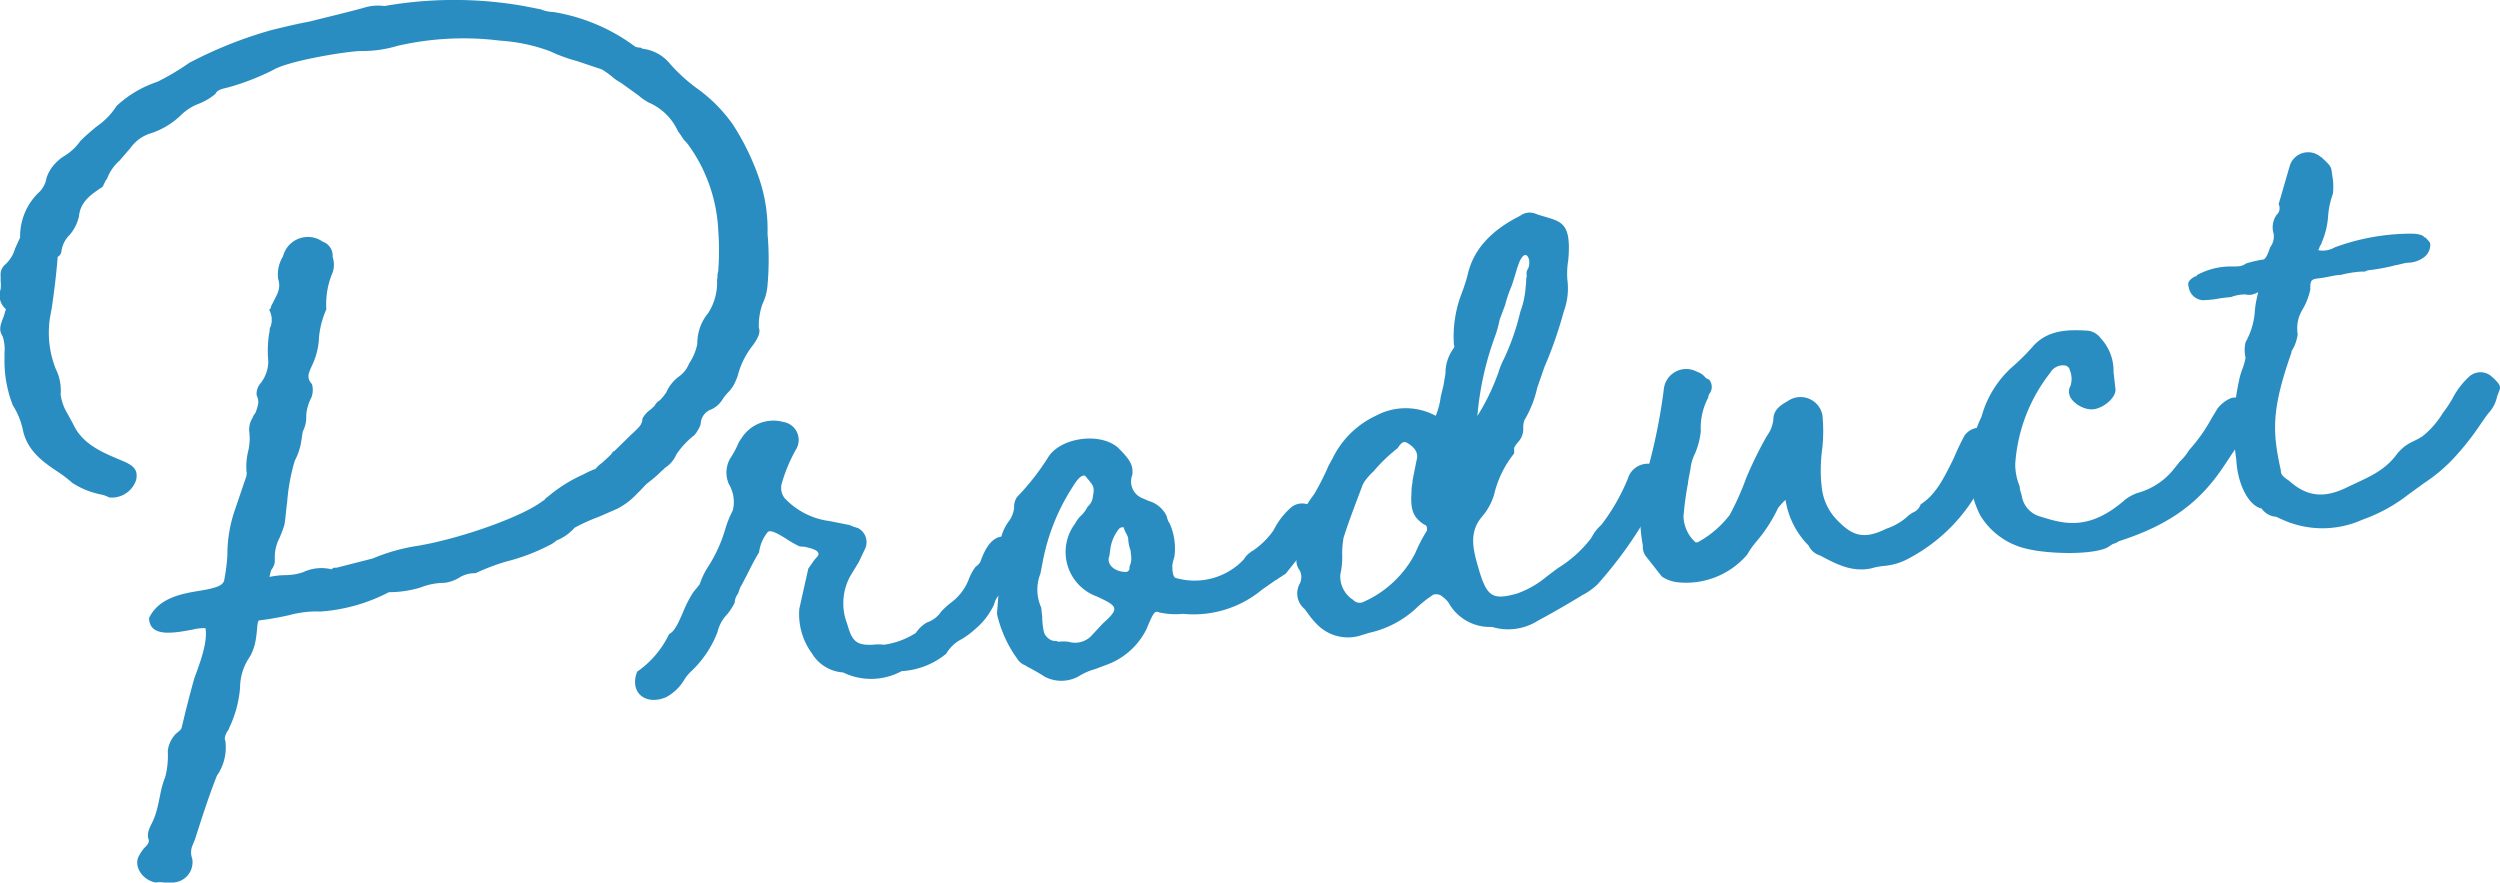
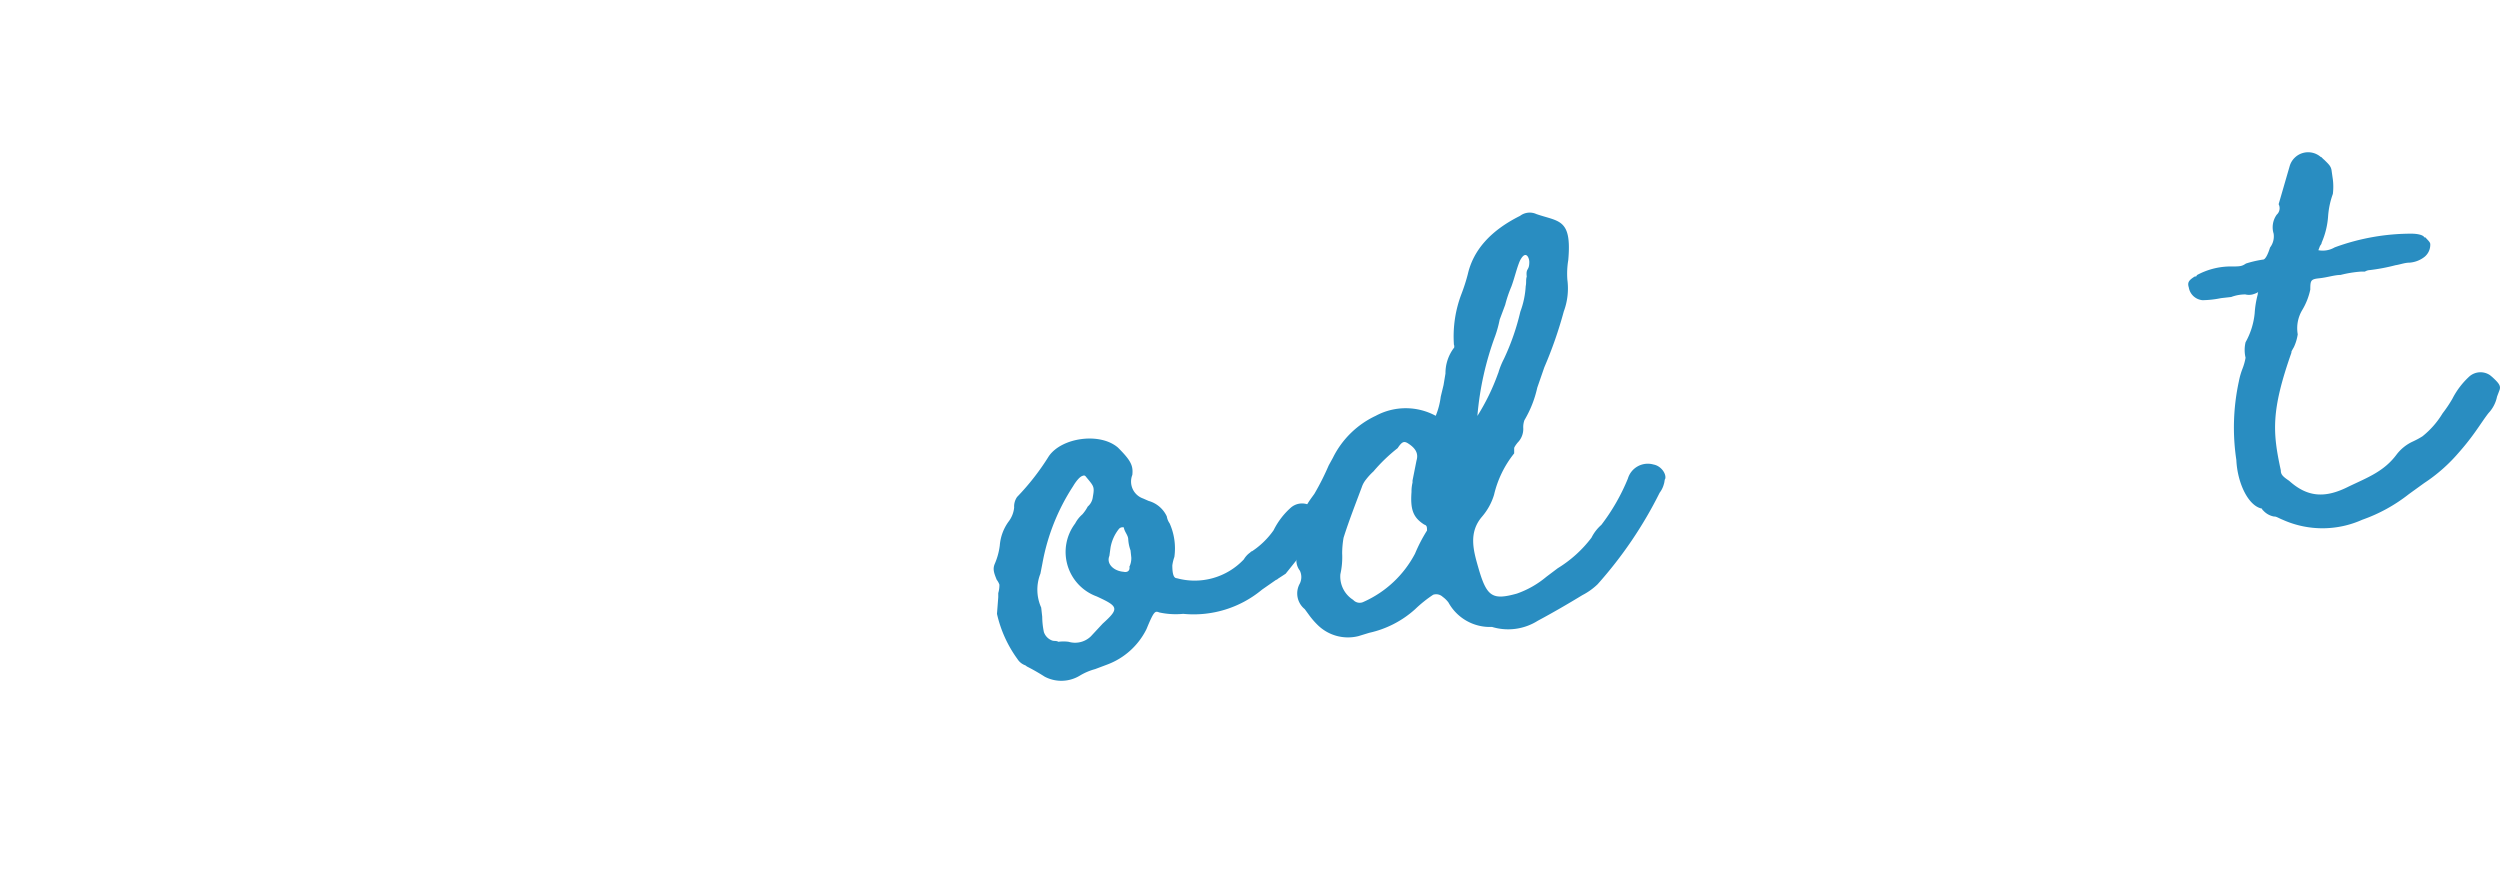
<svg xmlns="http://www.w3.org/2000/svg" width="195.04" height="68.88" viewBox="0 0 195.04 68.88">
  <defs>
    <style>.cls-1{fill:#298dc1;}</style>
  </defs>
  <title>03_image01</title>
  <g id="レイヤー_2" data-name="レイヤー 2">
    <g id="メイン文字">
-       <path class="cls-1" d="M59.88,18.24a22.63,22.63,0,0,1,0,4,4.17,4.17,0,0,1-.4,1.49,5.06,5.06,0,0,0-.28,1.81c.13.38,0,.72-.41,1.33a6.31,6.31,0,0,0-1.2,2.31,2.87,2.87,0,0,1-.18.5,2.75,2.75,0,0,1-.62.95,3,3,0,0,0-.42.53,2,2,0,0,1-1,.83,1.25,1.25,0,0,0-.7,1c0,.23-.18.5-.39.84-.07,0-.07.09-.07.09a6.42,6.42,0,0,0-1.44,1.53,2.35,2.35,0,0,1-.92,1.07c-.14.18-.23.19-.37.36a11.64,11.64,0,0,1-1,.84c-.29.28-.5.54-.72.73a5.72,5.72,0,0,1-1.56,1.22l-1.46.64a14.32,14.32,0,0,0-1.91.86,3.78,3.78,0,0,1-1.42,1,2.36,2.36,0,0,1-.6.39,15.39,15.39,0,0,1-3.32,1.25,16.56,16.56,0,0,0-2.39.91,2.26,2.26,0,0,0-1.18.29,2.89,2.89,0,0,1-1.24.46,5.21,5.21,0,0,0-1.89.37,8.5,8.5,0,0,1-2.45.36A13.6,13.6,0,0,1,25,47.71a8,8,0,0,0-2.39.27,22.82,22.82,0,0,1-2.37.42c-.31,0,0,1.69-.8,2.91a4.25,4.25,0,0,0-.71,2.33,8.89,8.89,0,0,1-.85,3.15.52.52,0,0,1-.14.26c-.2.35-.25.59-.16.74a3.86,3.86,0,0,1-.66,2.73c-.63,1.6-1.17,3.27-1.7,4.94L15,66a1.4,1.4,0,0,0,0,1,1.59,1.59,0,0,1-1.49,1.85c-.24,0-.48,0-.72,0a2,2,0,0,0-.65,0c-1.07-.2-1.76-1.33-1.28-2.11a3,3,0,0,1,.42-.61c.29-.27.35-.44.33-.6-.22-.54.13-1.06.32-1.48s.31-.84.42-1.34L12.5,62a7.51,7.51,0,0,1,.4-1.41,6.73,6.73,0,0,0,.19-2,2.27,2.27,0,0,1,.65-1.36c.22-.18.37-.28.43-.45.33-1.4.67-2.73,1-3.89.37-1,1.06-2.78.86-3.88a3.24,3.24,0,0,0-1,.11c-1.26.22-3.38.7-3.4-.91.79-1.61,2.61-1.9,4-2.13s1.72-.43,1.85-.76a14.76,14.76,0,0,0,.26-2,10.63,10.63,0,0,1,.58-3.52l.91-2.68c0-.16.05-.25,0-.32a5.14,5.14,0,0,1,.14-1.63,4.24,4.24,0,0,0,.08-1.46,1.7,1.7,0,0,1,.28-1.15c0-.08.13-.26.2-.35.25-.67.3-.92.09-1.38a1.28,1.28,0,0,1,.3-.92,2.75,2.75,0,0,0,.61-1.75A8.67,8.67,0,0,1,21,26c.06-.16,0-.32.1-.49A1.61,1.61,0,0,0,21,24.17c.07-.09.15-.1.14-.26l.13-.25c.33-.68.68-1.13.43-1.9A2.69,2.69,0,0,1,22.08,20a2,2,0,0,1,3.09-1.15,1.16,1.16,0,0,1,.78,1.2,1.87,1.87,0,0,1,0,1.21,6.28,6.28,0,0,0-.49,2.87,6.89,6.89,0,0,0-.57,2.16,5.57,5.57,0,0,1-.55,2.23c-.26.59-.46.94,0,1.45a1.67,1.67,0,0,1-.05,1.05,3.42,3.42,0,0,0-.4,1.41,2.4,2.4,0,0,1-.27,1.24l-.14.9A4.93,4.93,0,0,1,23,35.94a15.06,15.06,0,0,0-.6,3.28c-.09.58-.11,1.14-.21,1.72a10.19,10.19,0,0,1-.37,1,3.24,3.24,0,0,0-.38,1.66c0,.31,0,.48-.3.91-.05.25-.11.42-.11.5a6.12,6.12,0,0,1,1.28-.14,4.32,4.32,0,0,0,1.34-.23,3.33,3.33,0,0,1,2.15-.24s0,.08.23-.11l.23,0,2.82-.72a14.67,14.67,0,0,1,3.59-1c3.63-.64,8.27-2.37,9.67-3.49.15-.1,0,.08.22-.19l.23-.18A11.56,11.56,0,0,1,45.54,37a6.43,6.43,0,0,1,.92-.42,2.45,2.45,0,0,1,.51-.47c.58-.54.73-.64.86-.9h.08l1.31-1.28.29-.27c.37-.36.59-.55.61-1a2,2,0,0,1,.65-.72l.29-.27a1.1,1.1,0,0,1,.43-.45,5,5,0,0,0,.5-.62,3,3,0,0,1,1-1.24,2.26,2.26,0,0,0,.77-1,4.17,4.17,0,0,0,.64-1.52,3.73,3.73,0,0,1,.86-2.43,4.38,4.38,0,0,0,.68-2.57c.06-.17,0-.41.09-.65a21.46,21.46,0,0,0,0-3.31,12.35,12.35,0,0,0-2.44-6.73,2.23,2.23,0,0,1-.46-.59,2.28,2.28,0,0,1-.3-.45A4.41,4.41,0,0,0,50.61,8a4.1,4.1,0,0,1-.79-.55l-1.39-1a3.4,3.4,0,0,1-.61-.41,6.05,6.05,0,0,0-.88-.63L45,4.76A12.21,12.21,0,0,1,42.92,4,13.66,13.66,0,0,0,39,3.17a22.9,22.9,0,0,0-8,.41,9.46,9.46,0,0,1-2.93.4c-1.36.07-5.63.79-6.76,1.48A19.27,19.27,0,0,1,17.8,6.82c-.71.16-.86.25-1,.51a4.62,4.62,0,0,1-1.36.79A4,4,0,0,0,14.1,9a6.14,6.14,0,0,1-2.27,1.38,3,3,0,0,0-1.64,1.15l-.86,1a3.52,3.52,0,0,0-1,1.47H8.29L8,14.58c-.91.59-1.73,1.16-1.84,2.3a3.37,3.37,0,0,1-.73,1.45,2.21,2.21,0,0,0-.65,1.36.58.58,0,0,1-.28.35c-.1,1.3-.27,2.69-.45,3.92l-.15.82a7.64,7.64,0,0,0,.45,4,3.76,3.76,0,0,1,.38,2,3.9,3.9,0,0,0,.57,1.55l.41.76c.74,1.61,2.34,2.23,3.86,2.87.92.38,1.21.75,1.05,1.49a2,2,0,0,1-2.1,1.36,2.41,2.41,0,0,0-.68-.24,6.48,6.48,0,0,1-2.19-.89,9.83,9.83,0,0,0-1-.78c-1.13-.75-2.52-1.65-2.87-3.38A5.74,5.74,0,0,0,1,31.62,9.54,9.54,0,0,1,.35,28c0-.16,0-.32,0-.48a3.16,3.16,0,0,0-.14-1.27c-.29-.46-.24-.78.07-1.54l.18-.59a1.42,1.42,0,0,1-.41-1.56,2.77,2.77,0,0,0,0-.64l0-.4a1,1,0,0,1,.31-.84,2.67,2.67,0,0,0,.82-1.3l.39-.85a4.74,4.74,0,0,1,1.39-3.45,2,2,0,0,0,.67-1.2,3,3,0,0,1,.68-1.13A3.53,3.53,0,0,1,5,12.18,4.16,4.16,0,0,0,6.27,11c.36-.37.8-.74,1.24-1.11A5.63,5.63,0,0,0,9.1,8.26a8.72,8.72,0,0,1,3.18-1.88A19,19,0,0,0,14.77,4.9a32.91,32.91,0,0,1,6.47-2.57c.63-.15,1.73-.43,2.91-.65,1.72-.43,3.6-.88,4.46-1.14A3.82,3.82,0,0,1,30,.47a31.39,31.39,0,0,1,10.87,0l1.32.26a2.82,2.82,0,0,0,1,.21,14.58,14.58,0,0,1,6.34,2.68.28.28,0,0,0,.17.06c.16.06.32,0,.41.12A3.25,3.25,0,0,1,52.29,5a13.19,13.19,0,0,0,2.23,2,11.82,11.82,0,0,1,2.64,2.69A19.28,19.28,0,0,1,59.25,14,12.33,12.33,0,0,1,59.88,18.24ZM16,49v0Z" />
-       <path class="cls-1" d="M79.14,44.52A1.87,1.87,0,0,0,79,45a5.26,5.26,0,0,1-.54.94,2.93,2.93,0,0,1-.51.46,1.76,1.76,0,0,0-.4.77A5.51,5.51,0,0,1,76.17,49a7,7,0,0,1-1.12.85A2.92,2.92,0,0,0,73.82,51a6,6,0,0,1-3.48,1.36,5,5,0,0,1-4.57.1A3.06,3.06,0,0,1,63.36,51a5.19,5.19,0,0,1-1-3.51l.7-3.13.49-.7c.36-.37.35-.44.25-.59s-.43-.28-.93-.39c-.16-.06-.4,0-.57-.09a8.48,8.48,0,0,1-.94-.54c-.87-.55-1.21-.67-1.44-.57a3.13,3.13,0,0,0-.7,1.61c-.61,1-.93,1.8-1.47,2.74l-.18.5a1.15,1.15,0,0,0-.25.68,4.32,4.32,0,0,1-.62.95,3,3,0,0,0-.73,1.37,8.31,8.31,0,0,1-2,3,3.27,3.27,0,0,0-.64.79,3.66,3.66,0,0,1-1.38,1.28c-1.62.67-2.87-.4-2.24-2a7.47,7.47,0,0,0,2.49-2.93c.46-.22.78-1,1.1-1.74a9.08,9.08,0,0,1,.79-1.53l.43-.53.07-.09a5.77,5.77,0,0,1,.65-1.36,11.15,11.15,0,0,0,1.3-2.8,8.46,8.46,0,0,1,.63-1.6,2.72,2.72,0,0,0-.31-2.06A2.23,2.23,0,0,1,57,35.71a6.35,6.35,0,0,0,.6-1.12,2.36,2.36,0,0,1,.27-.43,2.93,2.93,0,0,1,3.24-1.24,1.42,1.42,0,0,1,1,2.13A12.28,12.28,0,0,0,61,37.68a1.31,1.31,0,0,0,.21,1.18,5.81,5.81,0,0,0,3.5,1.79l1.56.31a5.17,5.17,0,0,0,.67.24,1.24,1.24,0,0,1,.58,1.55L67,43.85l-.61,1a4.41,4.41,0,0,0-.3,3.81c.39,1.41.75,1.69,2,1.64a3.59,3.59,0,0,1,.88,0,6.29,6.29,0,0,0,2.48-.92,2.55,2.55,0,0,1,.87-.82,2.14,2.14,0,0,0,1.11-.85,6.67,6.67,0,0,1,.81-.73,4.07,4.07,0,0,0,1.33-1.76,4,4,0,0,1,.54-1,1.23,1.23,0,0,0,.36-.36c.25-.67.75-2,1.79-2a1.68,1.68,0,0,1,1.22.83C79.7,43.09,79.48,44,79.14,44.52Z" />
      <path class="cls-1" d="M81.5,52.79A15.73,15.73,0,0,0,80.12,52L80,51.91a1.2,1.2,0,0,1-.62-.49,9.55,9.55,0,0,1-1.6-3.53l.1-1.3,0-.32a2.19,2.19,0,0,0,.09-.66,1.36,1.36,0,0,0-.21-.38c-.22-.54-.33-.85-.14-1.27A5.22,5.22,0,0,0,78,42.55a3.64,3.64,0,0,1,.68-1.85,2.14,2.14,0,0,0,.44-1.1,1.3,1.3,0,0,1,.23-.83,18.93,18.93,0,0,0,2.47-3.17c1-1.47,4-1.89,5.4-.68,1,1,1.2,1.4,1.12,2.13a1.4,1.4,0,0,0,.84,1.84l.43.19a2.22,2.22,0,0,1,1.42,1.21,1.28,1.28,0,0,0,.22.54,4.8,4.8,0,0,1,.37,2.62,3.25,3.25,0,0,0-.16.66c0,.65.1,1,.35,1a5.27,5.27,0,0,0,5.23-1.47,1.71,1.71,0,0,1,.5-.54.25.25,0,0,1,.15-.1,6.31,6.31,0,0,0,1.67-1.63,5.79,5.79,0,0,1,1.34-1.76,1.33,1.33,0,0,1,1.76,0,2.15,2.15,0,0,1,.46.51c.22.54-.56,2.16-.92,2.52l-1.7,2.12-.6.39a.26.26,0,0,1-.15.09L98.46,46a8.34,8.34,0,0,1-6.15,1.89,6.07,6.07,0,0,1-1.87-.11c-.33-.13-.41-.12-1,1.31a5.6,5.6,0,0,1-3.07,2.76l-.93.35a4.72,4.72,0,0,0-1.23.53A2.78,2.78,0,0,1,81.5,52.79Zm3.6-3.14.93-1c1.32-1.19,1.22-1.34-.47-2.12a3.69,3.69,0,0,1-1.68-5.69,2.41,2.41,0,0,1,.56-.71,3.08,3.08,0,0,0,.42-.61,1.16,1.16,0,0,0,.4-.76c.15-.83.07-.82-.59-1.63-.08,0,0-.08-.23,0s-.52.46-.72.8a16.3,16.3,0,0,0-2.39,6l-.16.82a3.41,3.41,0,0,0,.06,2.65l.08.72a6,6,0,0,0,.13,1.19,1.07,1.07,0,0,0,.64.66c.16.06.32,0,.49.1a3.06,3.06,0,0,1,.8,0A1.77,1.77,0,0,0,85.1,49.65Zm3-5.41a1.56,1.56,0,0,0,.16-.74l-.06-.56a3.14,3.14,0,0,1-.18-.86c0-.32-.31-.61-.34-.93a.37.37,0,0,0-.39.12,3.25,3.25,0,0,0-.65,1.44l-.09.66c-.25.59.3,1.17,1.11,1.24C87.92,44.67,88.15,44.56,88.12,44.24Z" />
      <path class="cls-1" d="M113,47a2.1,2.1,0,0,0-.45-.44.74.74,0,0,0-.74-.16,9.93,9.93,0,0,0-1.41,1.13,7.88,7.88,0,0,1-3.58,1.84l-.85.26a3.37,3.37,0,0,1-3.16-.86,6.14,6.14,0,0,1-.64-.73l-.38-.52a1.57,1.57,0,0,1-.38-2,1.16,1.16,0,0,0,0-1,1.31,1.31,0,0,1,0-1.6,2.1,2.1,0,0,0,.43-1.26,4.92,4.92,0,0,1,.09-.57c-.6-1.06.12-1.87.61-2.56a20,20,0,0,0,1.12-2.22l.33-.6a7.07,7.07,0,0,1,3.34-3.27,4.92,4.92,0,0,1,4.68,0,5.76,5.76,0,0,0,.39-1.49l.22-.91.15-.9a3.27,3.27,0,0,1,.66-2c0,.08.06-.16,0-.24a9.28,9.28,0,0,1,.6-4,14.22,14.22,0,0,0,.48-1.5q.65-2.85,4.08-4.56a1.24,1.24,0,0,1,1.27-.14c1.76.61,2.78.34,2.49,3.59a6.46,6.46,0,0,0-.07,1.54A5.15,5.15,0,0,1,122,24.3a32.33,32.33,0,0,1-1.52,4.36l-.55,1.59a8.59,8.59,0,0,1-1,2.53,1.6,1.6,0,0,0-.09.65,1.51,1.51,0,0,1-.44,1.1c-.28.35-.27.43-.27.43l0,.41a8.13,8.13,0,0,0-1.57,3.23,4.7,4.7,0,0,1-.94,1.71c-1.07,1.25-.67,2.65-.28,4,.65,2.26,1.09,2.53,3,2A7.35,7.35,0,0,0,120.64,45l.89-.67a9.56,9.56,0,0,0,2.63-2.38,3.26,3.26,0,0,1,.77-1A15.75,15.75,0,0,0,127,37.34a1.62,1.62,0,0,1,2-1.1c.57.1,1,.69.92,1.1-.07.09-.05.25-.11.42a1.88,1.88,0,0,1-.33.68,32.38,32.38,0,0,1-4.84,7.14,5,5,0,0,1-1.19.85c-1.13.69-2.34,1.39-3.48,2a4.33,4.33,0,0,1-3.57.48A3.69,3.69,0,0,1,113,47Zm-2.6-3.82a12.12,12.12,0,0,1,.93-1.79c0-.25,0-.4-.21-.46-.87-.55-1.1-1.17-1-2.55a3,3,0,0,1,.08-.73l0-.16.31-1.56c.18-.59-.11-1-.71-1.37-.26-.14-.42-.12-.76.4a13,13,0,0,0-1.89,1.82,4.78,4.78,0,0,0-.58.63,1.91,1.91,0,0,0-.33.6c-.5,1.34-1,2.61-1.42,3.94a7.28,7.28,0,0,0-.11,1.22,6.06,6.06,0,0,1-.14,1.63,2.15,2.15,0,0,0,1,2,.68.68,0,0,0,.82.15A8.37,8.37,0,0,0,110.38,43.22Zm6.49-14.08a6,6,0,0,1,.44-1.1,18.36,18.36,0,0,0,1.28-3.68,6.76,6.76,0,0,0,.42-2c.06-.25,0-.49.08-.74-.08-.71.2-.42.2-1.14,0-.33-.28-1-.74-.08-.25.59-.41,1.33-.66,2a9.89,9.89,0,0,0-.48,1.42L117,24.93a9.07,9.07,0,0,1-.34,1.25,23.64,23.64,0,0,0-1.4,6.27A16.86,16.86,0,0,0,116.87,29.14Z" />
-       <path class="cls-1" d="M155.85,35.19a22.44,22.44,0,0,1-1.31,2.72A13.38,13.38,0,0,1,149,43.52a4.87,4.87,0,0,1-2,.63,5.08,5.08,0,0,0-1,.19c-1.57.34-2.86-.4-4-1a1.45,1.45,0,0,1-.9-.78A6.42,6.42,0,0,1,139.3,39a4.78,4.78,0,0,0-.58.63A11.67,11.67,0,0,1,137,42.28a6.84,6.84,0,0,0-.7,1,6.27,6.27,0,0,1-5.48,2.14,2.82,2.82,0,0,1-1.17-.44l-1.22-1.55a1.23,1.23,0,0,1-.26-.86,12.25,12.25,0,0,1,.44-6.17,44,44,0,0,0,1.19-6A1.76,1.76,0,0,1,132.39,29a1.41,1.41,0,0,1,.69.49l.26.13a.88.88,0,0,1,0,1.13c-.07.17-.07.17-.06.25a5,5,0,0,0-.59,2.64,6,6,0,0,1-.45,1.74,3.33,3.33,0,0,0-.35,1.17c-.05.32-.16.74-.2,1.15a23.48,23.48,0,0,0-.35,2.61,2.83,2.83,0,0,0,.94,2l.16,0a7.86,7.86,0,0,0,2.5-2.13,21.2,21.2,0,0,0,1.29-2.88A31.11,31.11,0,0,1,137.85,34a2.58,2.58,0,0,0,.5-1.26c0-.89.75-1.21,1.2-1.5a1.74,1.74,0,0,1,2.63,1.15,13,13,0,0,1,0,2.49,13.06,13.06,0,0,0-.11,2.59l.05.48a4.27,4.27,0,0,0,1.26,2.68c1.19,1.23,2.1,1.45,3.78.62a4.67,4.67,0,0,0,1.59-.9,2.22,2.22,0,0,1,.52-.38,1,1,0,0,0,.57-.62c1.2-.78,1.79-2,2.58-3.59a19.26,19.26,0,0,1,.85-1.79,1.49,1.49,0,0,1,2-.38C155.89,34.06,156.11,34.6,155.85,35.19Zm-16.26,3.58h0Z" />
-       <path class="cls-1" d="M158.15,42.82a5.71,5.71,0,0,1-3.68-2.65,8.26,8.26,0,0,1-.81-4.41,10,10,0,0,1,.93-3.25,8.07,8.07,0,0,1,2.53-4,16.48,16.48,0,0,0,1.45-1.45c1.14-1.33,2.75-1.35,4.21-1.27a1.46,1.46,0,0,1,1.11.6,3.72,3.72,0,0,1,1,2.62l.15,1.35c.06.56-.74,1.37-1.6,1.55s-1.92-.59-2-1.15a.84.84,0,0,1,.09-.65,1.79,1.79,0,0,0-.07-1.28c0-.16-.27-.3-.27-.3a1.13,1.13,0,0,0-1.23.54,12.89,12.89,0,0,0-2.74,7.15,4.55,4.55,0,0,0,.35,1.73c0,.32.14.55.17.79a2,2,0,0,0,1.37,1.54c1.75.53,3.77,1.27,6.7-1.31a3.59,3.59,0,0,1,.91-.5,5.45,5.45,0,0,0,2.78-1.76l.57-.71a4.1,4.1,0,0,0,.71-.88,12.8,12.8,0,0,0,1.74-2.45l.47-.78a2.54,2.54,0,0,1,1.12-.85,1.42,1.42,0,0,1,1.43.57,2,2,0,0,1-.1,2c-.92,1.15-1.32,1.84-2.15,3.06-1.88,2.7-4.19,4.33-8,5.56a1.27,1.27,0,0,1-.46.21l-.45.29C163.11,43.32,159.72,43.21,158.15,42.82Z" />
      <path class="cls-1" d="M195,30.44l-.19.5a2.64,2.64,0,0,1-.66,1.28c-.29.36-.7,1-1.12,1.58a18.79,18.79,0,0,1-1.2,1.5,12.8,12.8,0,0,1-2.71,2.39l-1.19.86a12.63,12.63,0,0,1-3.64,2,7.57,7.57,0,0,1-6.2,0c-.33-.13-.51-.27-.67-.25a1.49,1.49,0,0,1-.85-.47.25.25,0,0,1-.1-.15c-1.07-.2-1.92-2-2-3.8a17,17,0,0,1,.2-6.14,5.62,5.62,0,0,1,.29-1,4.41,4.41,0,0,0,.23-.83,2.63,2.63,0,0,1,0-1.21,5.74,5.74,0,0,0,.71-2.25,7.47,7.47,0,0,1,.24-1.48c0-.32.22-.18-.4,0a1.18,1.18,0,0,1-.57,0,3.14,3.14,0,0,0-1.1.2l-.8.09a7.64,7.64,0,0,1-1.43.16,1.19,1.19,0,0,1-1.08-1c-.12-.38,0-.56.47-.85.08,0,.16,0,.15-.1a5.56,5.56,0,0,1,2.5-.68c.89,0,1,0,1.34-.23a8.46,8.46,0,0,1,1.34-.31c.16,0,.36-.36.54-.94a1.43,1.43,0,0,0,.28-1.08,1.69,1.69,0,0,1,.24-1.48.68.68,0,0,0,.15-.82l.87-3a1.5,1.5,0,0,1,2.42-.68c.08,0,.09.08.27.22.36.36.54.5.58.9L182,14a4.66,4.66,0,0,1,0,1.13,6.42,6.42,0,0,0-.37,1.73,6.18,6.18,0,0,1-.5,2.06c0,.08-.06.17-.13.26l-.13.34a1.83,1.83,0,0,0,1.27-.22,17.32,17.32,0,0,1,6-1.07c.32,0,.89.06,1,.29h.08c.19.22.37.36.38.52a1.22,1.22,0,0,1-.45,1,2.15,2.15,0,0,1-1.15.45c-.4,0-.79.16-1.11.2a14.69,14.69,0,0,1-2,.38.81.81,0,0,0-.39.12l-.31,0a8.94,8.94,0,0,0-1.59.26c-.47,0-1,.19-1.66.26s-.7.16-.7.88a5.16,5.16,0,0,1-.63,1.6,2.77,2.77,0,0,0-.35,1.89,3.6,3.6,0,0,1-.3,1c-.2.35-.2.35-.19.43-1.59,4.52-1.48,6.2-.83,9.18,0,.32.13.47.65.82,1.43,1.29,2.81,1.38,4.64.45,1.53-.73,2.77-1.19,3.75-2.51a3.35,3.35,0,0,1,1.25-1,6.64,6.64,0,0,0,.76-.41,6.77,6.77,0,0,0,1.57-1.79,10.39,10.39,0,0,0,.76-1.13,6.15,6.15,0,0,1,1.34-1.76,1.32,1.32,0,0,1,1.6-.09l.17.14C194.94,29.88,195.13,30.1,195,30.44Z" />
    </g>
  </g>
</svg>